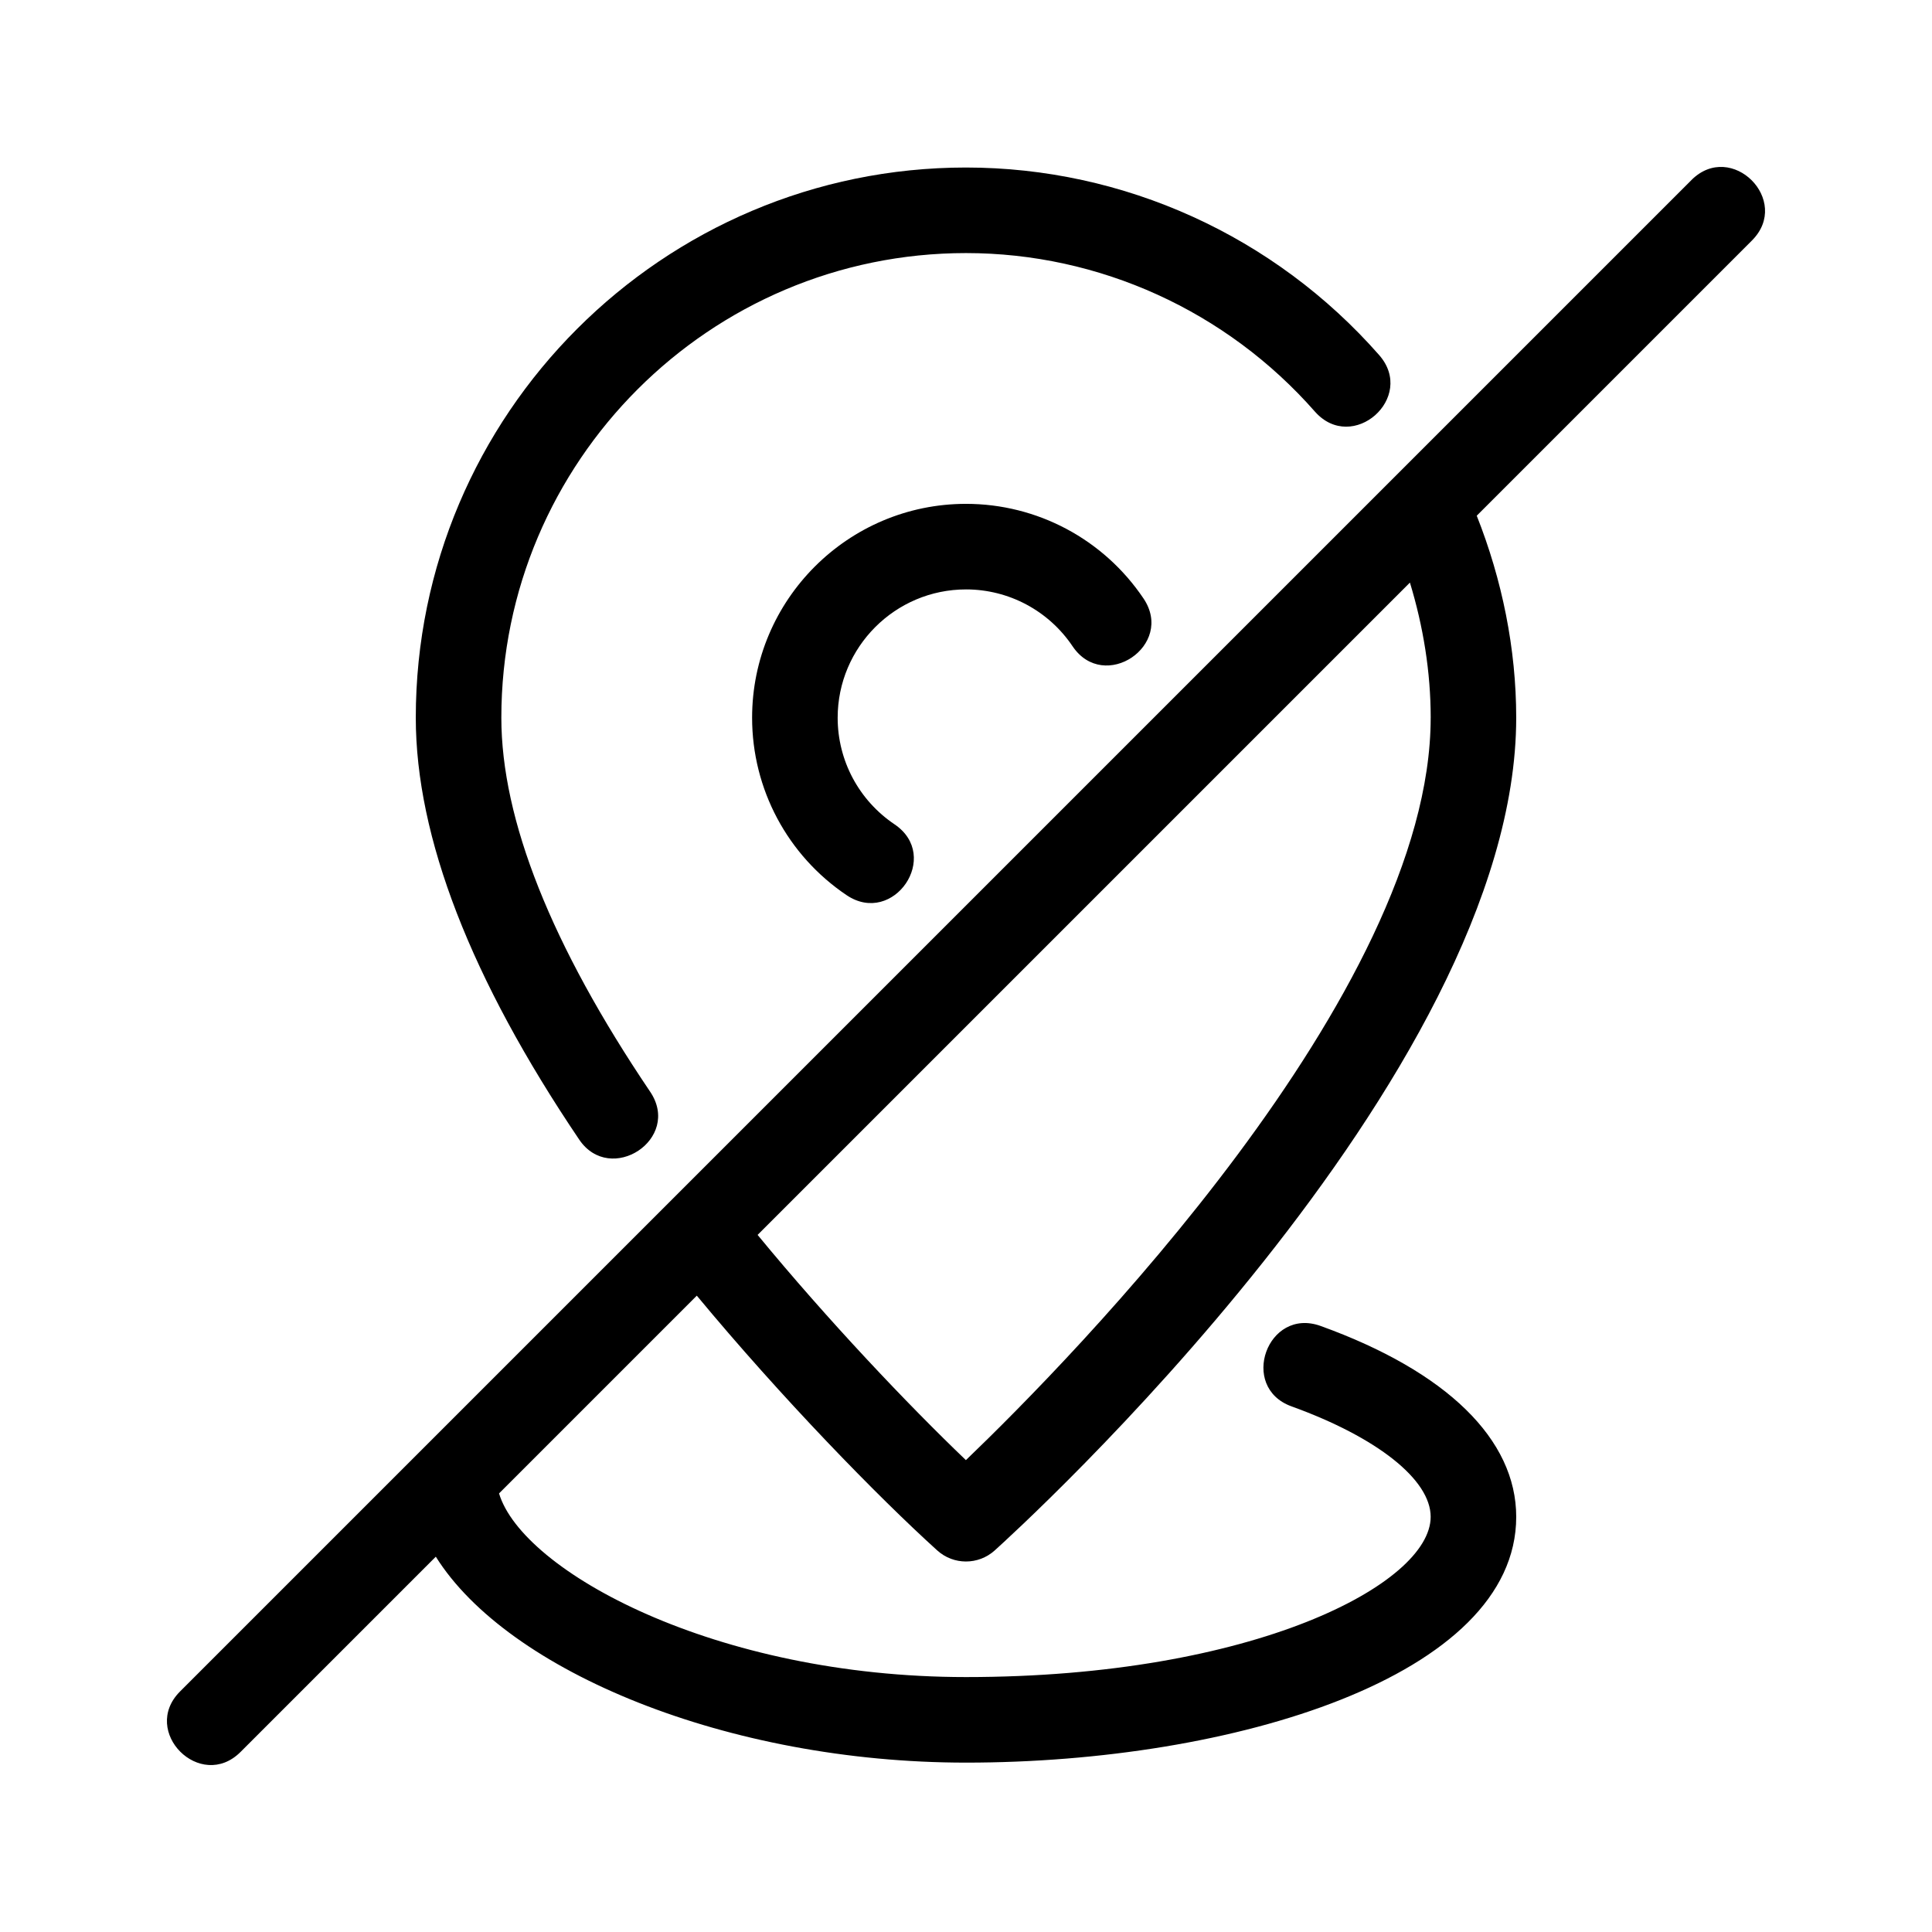
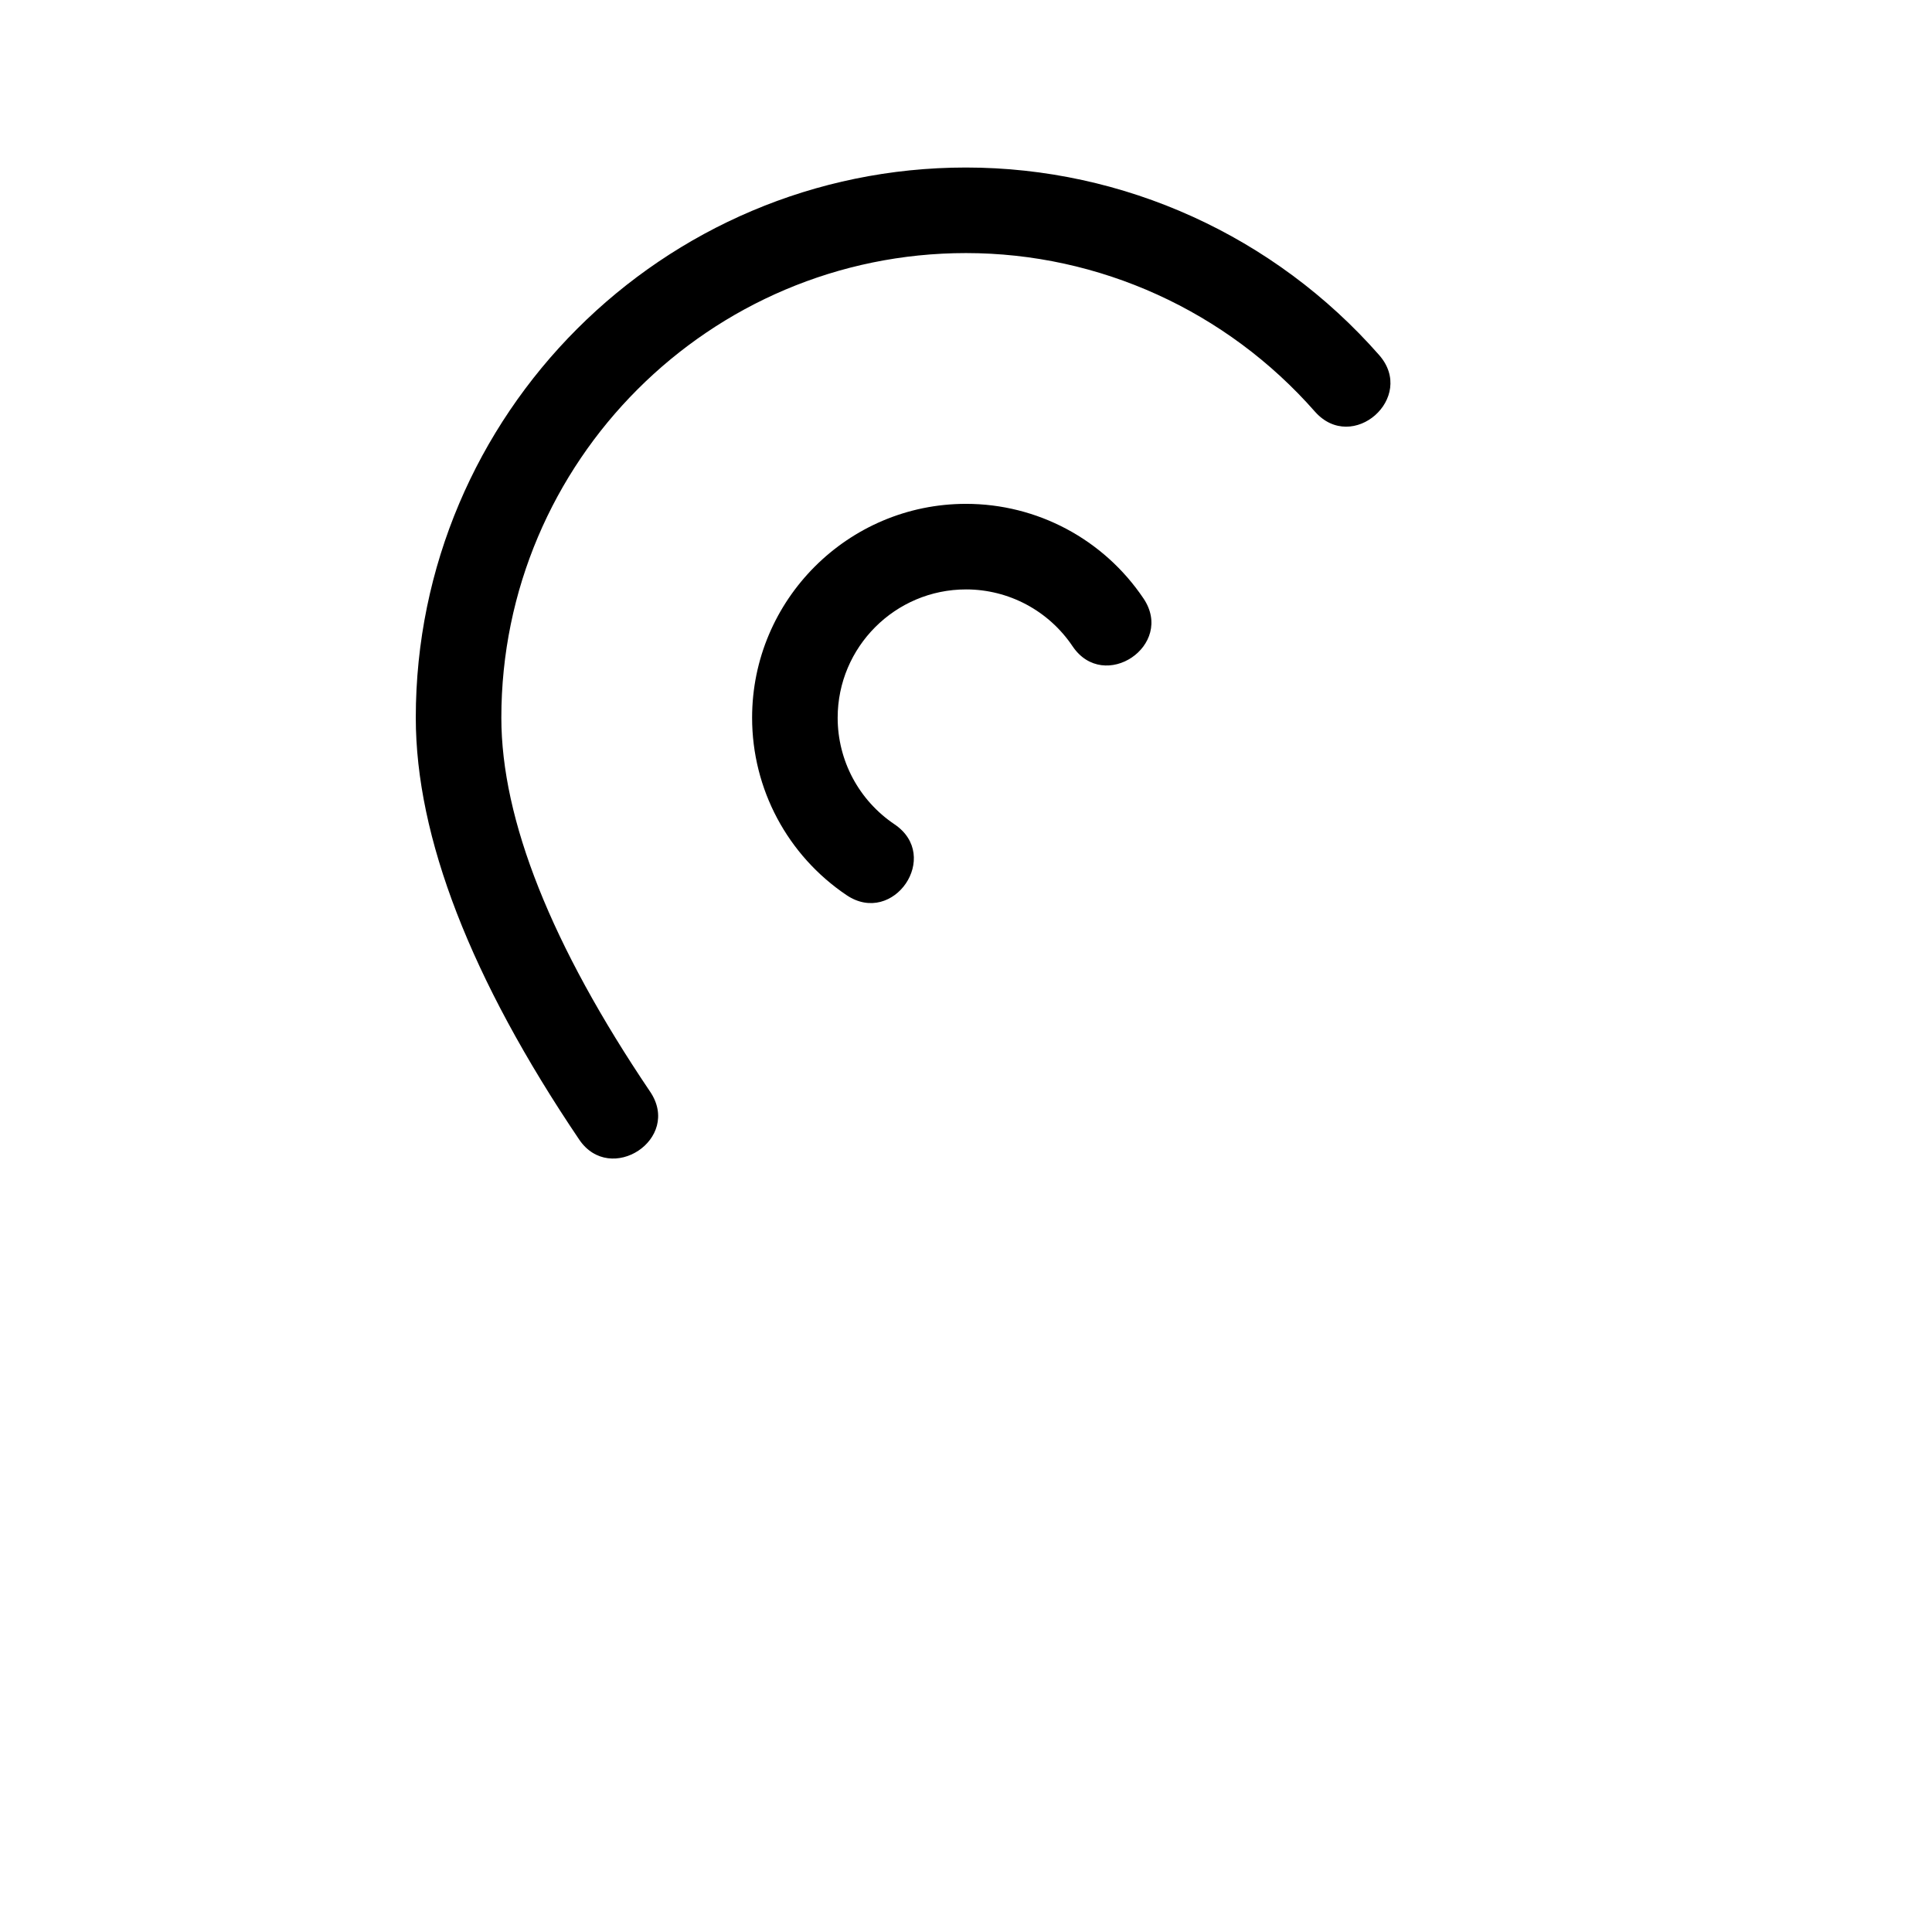
<svg xmlns="http://www.w3.org/2000/svg" fill="#000000" width="800px" height="800px" version="1.1" viewBox="144 144 512 512">
  <g>
    <path d="m316.3 433.32c-26.168-38.754-39.438-72.094-39.438-99.113-0.004-67.902 55.242-123.14 123.14-123.14 35.309 0 69 15.316 92.461 42.008 9.961 11.27 26.914-3.707 17.035-14.969-27.754-31.594-67.668-49.711-109.5-49.711-80.398 0-145.81 65.41-145.81 145.81 0 31.613 14.57 69.234 43.309 111.8 8.266 12.219 27.25-0.141 18.801-12.691z" />
    <path d="m400 300.2c11.336 0 21.891 5.633 28.234 15.055 8.367 12.449 27.191-0.227 18.801-12.664-10.57-15.699-28.164-25.066-47.039-25.066-31.246 0-56.68 25.422-56.68 56.68 0 18.895 9.371 36.48 25.066 47.039 12.391 8.309 25.199-10.363 12.664-18.801-9.43-6.348-15.055-16.898-15.055-28.234 0-18.75 15.258-34.008 34.008-34.008z" />
-     <path d="m592.25 191.72-400.53 400.53c-10.609 10.609 5.422 26.637 16.031 16.031l51.742-51.742c19.047 30.426 77.434 54.574 140.51 54.574 70.684 0 145.81-22.832 145.81-65.137 0-20.531-18.402-38.512-51.836-50.582-14.105-5.094-21.754 16.242-7.703 21.312 22.746 8.223 36.867 19.438 36.867 29.27 0 17.73-46.848 42.465-123.14 42.465-66.484 0-117.55-28.066-123.75-48.668l52.41-52.41c22.441 27.066 47.977 53.281 63.73 67.527 4.309 3.894 10.863 3.894 15.191 0.016 5.637-5.078 138.23-125.45 138.23-220.7 0-18.273-3.738-36.566-10.461-53.539l72.926-72.926c10.602-10.602-5.426-26.629-16.035-16.023zm-69.105 142.49c0 73.082-95.305 169.98-123.17 196.74-15.422-14.762-36.52-36.988-55.203-59.688l172.87-172.87c3.535 11.594 5.508 23.711 5.508 35.816z" />
  </g>
</svg>